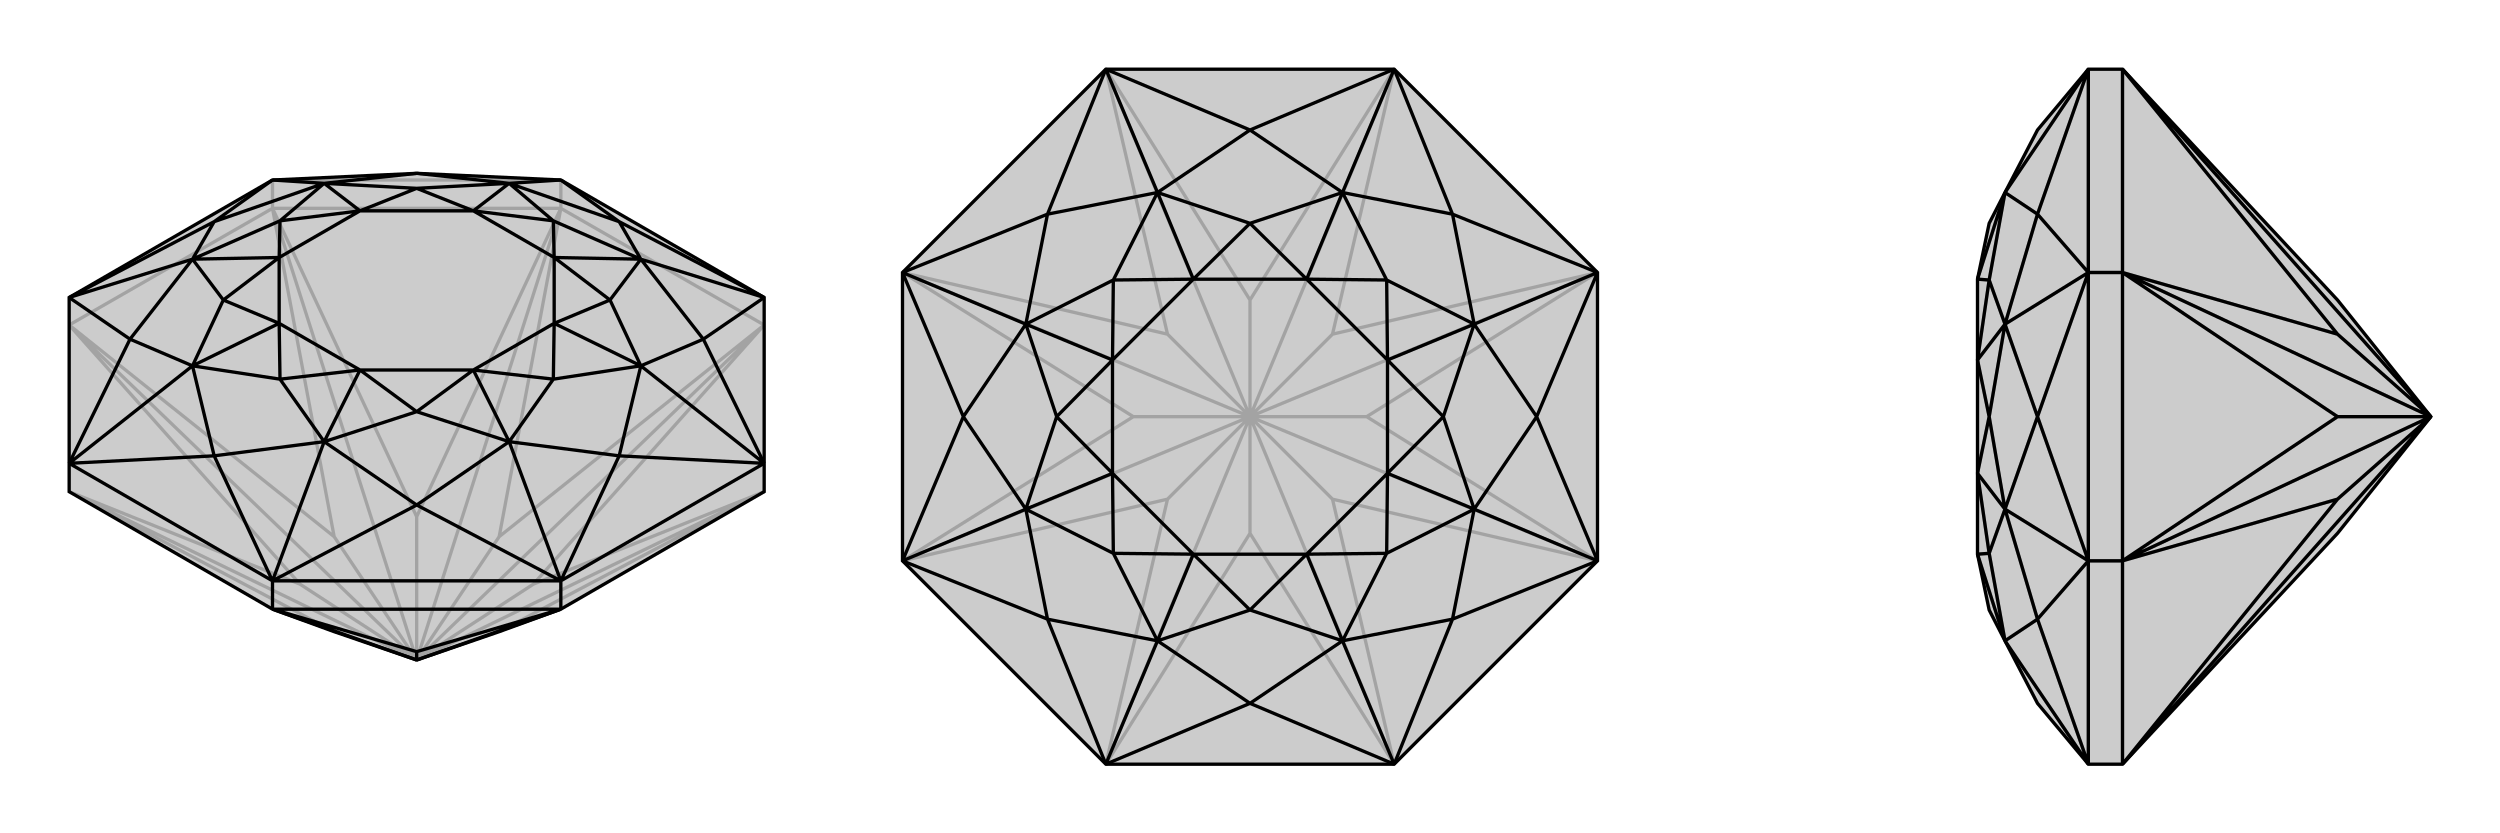
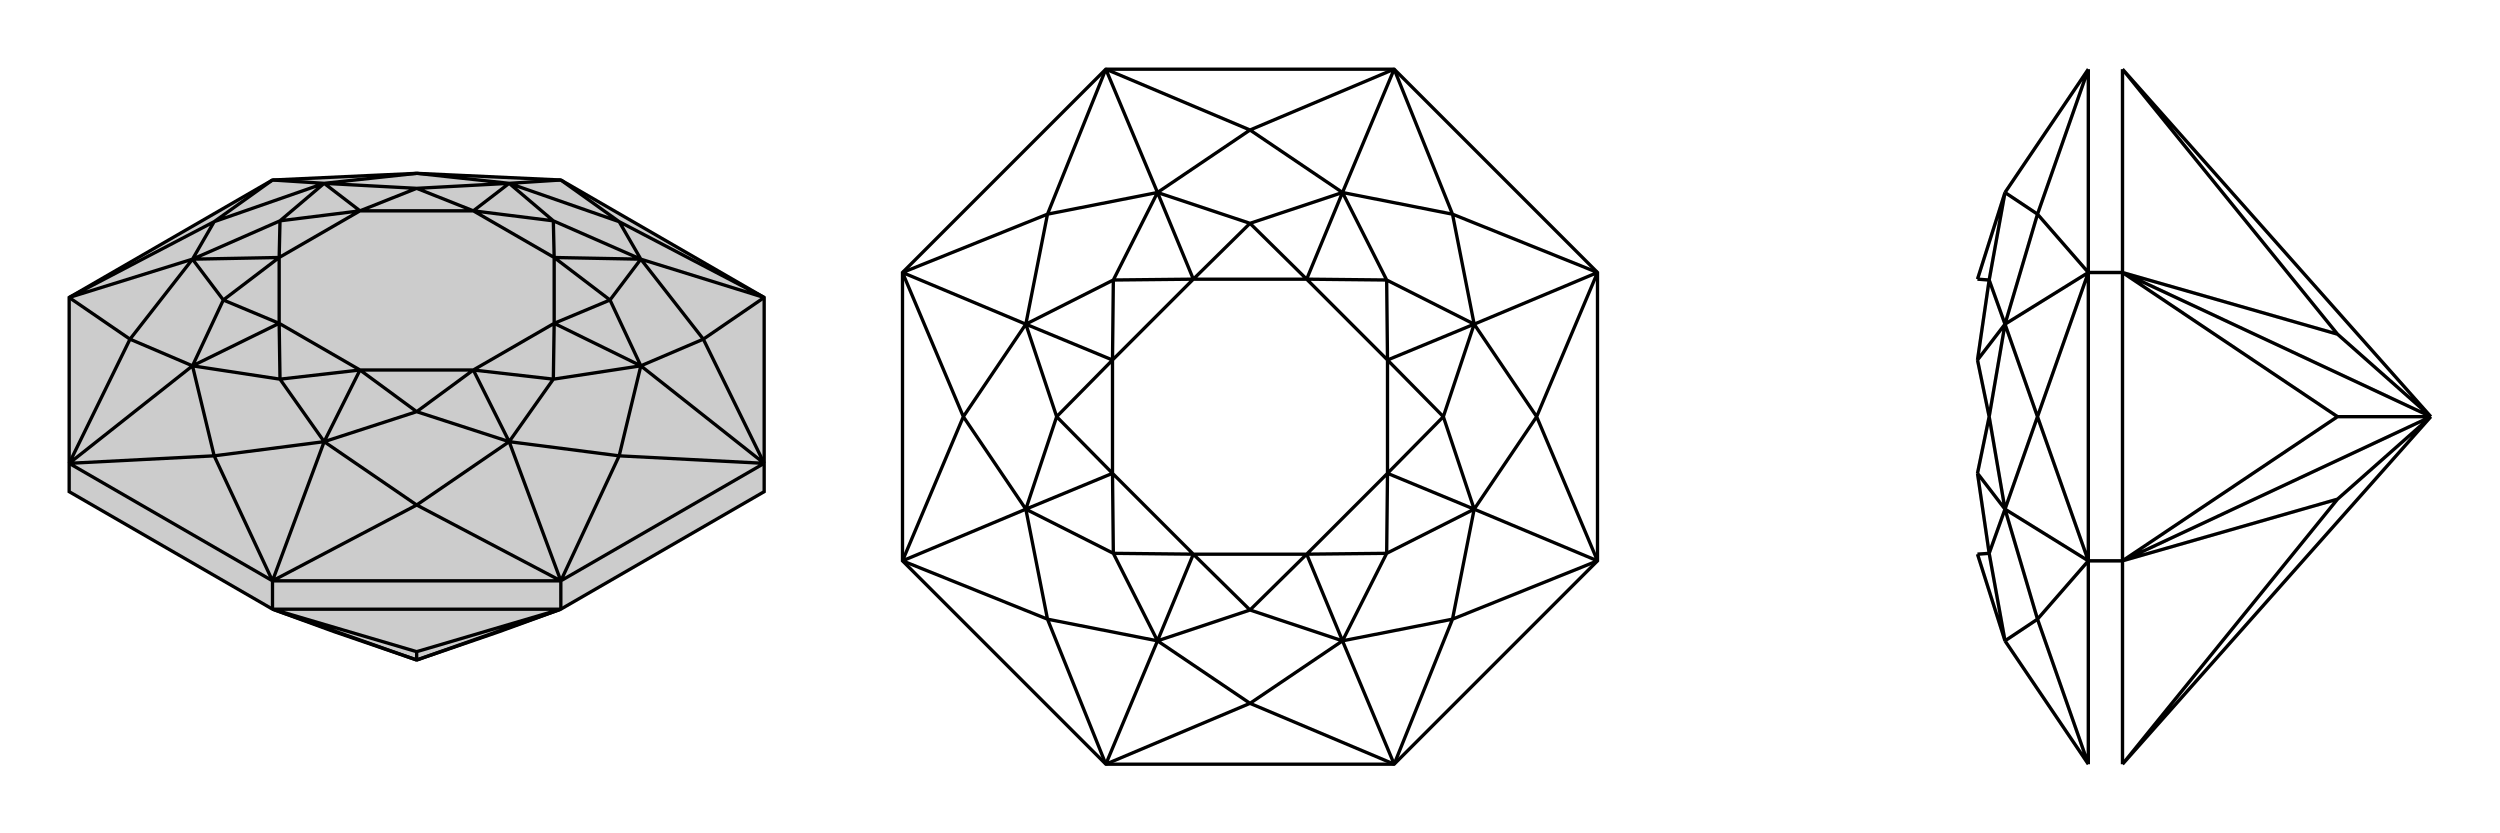
<svg xmlns="http://www.w3.org/2000/svg" viewBox="0 0 3000 1000">
  <g stroke="currentColor" stroke-width="4" fill="none" transform="translate(0 -48)">
    <path fill="currentColor" stroke="none" fill-opacity=".2" d="M327,779L401,806L500,840L599,806L673,779L917,638L917,604L917,405L673,264L500,256L327,264L83,405L83,604L83,638z" />
-     <path stroke-opacity=".2" d="M83,438L327,298M327,298L673,298M327,298L327,264M673,298L917,438M673,298L673,264M83,638L401,806M83,638L360,749M83,638L500,840M83,438L360,749M360,749L500,840M83,438L401,692M83,438L500,840M327,298L401,692M500,840L401,692M327,298L500,668M327,298L500,840M673,298L500,668M500,840L500,668M673,298L599,692M673,298L500,840M917,438L599,692M500,840L599,692M917,438L640,749M917,438L500,840M917,638L640,749M500,840L640,749M917,638L599,806M917,638L500,840M673,264L327,264" />
    <path d="M327,779L401,806L500,840L599,806L673,779L917,638L917,604L917,405L673,264L500,256L327,264L83,405L83,604L83,638z" />
    <path d="M327,779L673,779M327,779L327,745M673,779L673,745M673,779L500,830M673,779L500,840M327,779L500,830M500,840L500,830M327,779L500,840M327,745L83,604M327,745L673,745M673,745L917,604M327,745L257,595M327,745L500,654M327,745L389,578M673,745L500,654M673,745L743,595M673,745L611,578M917,604L743,595M917,604L844,455M917,604L769,487M917,405L844,455M917,405L743,314M917,405L769,359M673,264L743,314M673,264L611,268M327,264L257,314M327,264L389,268M83,405L257,314M83,405L156,455M83,405L231,359M83,604L156,455M83,604L257,595M83,604L231,487M257,595L389,578M257,595L231,487M500,654L389,578M500,654L611,578M743,595L611,578M743,595L769,487M844,455L769,487M844,455L769,359M743,314L769,359M743,314L611,268M500,256L611,268M500,256L389,268M257,314L389,268M257,314L231,359M156,455L231,359M156,455L231,487M389,578L336,503M389,578L500,542M389,578L432,492M611,578L500,542M611,578L664,503M611,578L568,492M769,487L664,503M769,487L732,408M769,487L665,436M769,359L732,408M769,359L664,313M769,359L665,357M611,268L664,313M611,268L500,274M611,268L568,301M389,268L500,274M389,268L336,313M389,268L432,301M231,359L336,313M231,359L268,408M231,359L335,357M231,487L268,408M231,487L336,503M231,487L335,436M336,503L432,492M336,503L335,436M500,542L432,492M500,542L568,492M664,503L568,492M664,503L665,436M665,436L732,408M732,408L665,357M664,313L665,357M664,313L568,301M568,301L500,274M500,274L432,301M336,313L432,301M336,313L335,357M268,408L335,357M268,408L335,436M432,492L335,436M432,492L568,492M568,492L665,436M665,436L665,357M665,357L568,301M568,301L432,301M432,301L335,357M335,436L335,357" />
  </g>
  <g stroke="currentColor" stroke-width="4" fill="none" transform="translate(1000 0)">
-     <path fill="currentColor" stroke="none" fill-opacity=".2" d="M917,673L917,327L673,83L327,83L83,327L83,673L327,917L673,917z" />
-     <path stroke-opacity=".2" d="M327,917L500,640M327,917L401,599M327,917L500,500M83,673L401,599M401,599L500,500M83,673L360,500M83,673L500,500M83,327L360,500M500,500L360,500M83,327L401,401M83,327L500,500M327,83L401,401M500,500L401,401M327,83L500,360M327,83L500,500M673,83L500,360M500,500L500,360M673,83L599,401M673,83L500,500M917,327L599,401M500,500L599,401M917,327L640,500M917,327L500,500M917,673L640,500M500,500L640,500M917,673L599,599M917,673L500,500M673,917L599,599M500,500L599,599M673,917L500,640M500,500L500,640M673,917L500,500" />
    <path d="M917,673L917,327L673,83L327,83L83,327L83,673L327,917L673,917z" />
    <path d="M673,917L500,844M673,917L743,743M673,917L611,769M917,673L743,743M917,673L844,500M917,673L769,611M917,327L844,500M917,327L743,257M917,327L769,389M673,83L743,257M673,83L500,156M673,83L611,231M327,83L500,156M327,83L257,257M327,83L389,231M83,327L257,257M83,327L156,500M83,327L231,389M83,673L156,500M83,673L257,743M83,673L231,611M327,917L257,743M327,917L500,844M327,917L389,769M500,844L611,769M500,844L389,769M743,743L611,769M743,743L769,611M844,500L769,611M844,500L769,389M743,257L769,389M743,257L611,231M500,156L611,231M500,156L389,231M257,257L389,231M257,257L231,389M156,500L231,389M156,500L231,611M257,743L231,611M257,743L389,769M611,769L500,732M611,769L664,664M611,769L568,665M769,611L664,664M769,611L732,500M769,611L665,568M769,389L732,500M769,389L664,336M769,389L665,432M611,231L664,336M611,231L500,268M611,231L568,335M389,231L500,268M389,231L336,336M389,231L432,335M231,389L336,336M231,389L268,500M231,389L335,432M231,611L268,500M231,611L336,664M231,611L335,568M389,769L336,664M389,769L500,732M389,769L432,665M500,732L568,665M500,732L432,665M664,664L568,665M664,664L665,568M732,500L665,568M732,500L665,432M665,432L664,336M664,336L568,335M500,268L568,335M500,268L432,335M432,335L336,336M336,336L335,432M268,500L335,432M268,500L335,568M336,664L335,568M336,664L432,665M568,665L432,665M568,665L665,568M665,568L665,432M665,432L568,335M568,335L432,335M432,335L335,432M335,432L335,568M432,665L335,568" />
  </g>
  <g stroke="currentColor" stroke-width="4" fill="none" transform="translate(2000 0)">
-     <path fill="currentColor" stroke="none" fill-opacity=".2" d="M805,360L917,500L805,640L547,917L506,917L445,844L406,769L387,732L373,665L373,665L373,568L373,432L373,335L373,335L387,268L406,231L445,156L506,83L547,83z" />
    <path stroke-opacity=".2" d="M547,917L547,673M547,673L547,327M547,673L506,673M547,327L547,83M547,327L506,327M547,917L805,599M547,917L917,500M547,673L805,599M805,599L917,500M547,673L805,500M547,673L917,500M547,327L805,500M917,500L805,500M547,327L805,401M547,327L917,500M547,83L805,401M917,500L805,401M547,83L917,500M506,83L506,327M506,327L506,673M506,673L506,917M506,83L445,257M506,83L406,231M506,327L445,257M506,327L445,500M506,327L406,389M506,673L445,500M506,673L445,743M506,673L406,611M506,917L445,743M506,917L406,769M445,257L406,231M445,257L406,389M445,500L406,389M445,500L406,611M445,743L406,611M445,743L406,769M406,231L387,336M406,231L373,335M406,389L387,336M406,389L387,500M406,389L373,432M406,611L387,500M406,611L387,664M406,611L373,568M406,769L387,664M406,769L373,665M373,335L387,336M387,336L373,432M387,500L373,432M387,500L373,568M387,664L373,568M387,664L373,665" />
-     <path d="M805,360L917,500L805,640L547,917L506,917L445,844L406,769L387,732L373,665L373,665L373,568L373,432L373,335L373,335L387,268L406,231L445,156L506,83L547,83z" />
    <path d="M547,83L547,327M547,327L547,673M547,327L506,327M547,917L547,673M547,673L506,673M547,83L805,401M547,83L917,500M547,327L805,401M917,500L805,401M547,327L805,500M547,327L917,500M547,673L805,500M917,500L805,500M547,673L805,599M547,673L917,500M547,917L805,599M917,500L805,599M547,917L917,500M506,917L506,673M506,673L506,327M506,327L506,83M506,917L445,743M506,917L406,769M506,673L445,743M506,673L445,500M506,673L406,611M506,327L445,500M506,327L445,257M506,327L406,389M506,83L445,257M506,83L406,231M445,743L406,769M445,743L406,611M445,500L406,611M445,500L406,389M445,257L406,389M445,257L406,231M406,769L387,664M406,769L373,665M406,611L387,664M406,611L387,500M406,611L373,568M406,389L387,500M406,389L387,336M406,389L373,432M406,231L387,336M406,231L373,335M387,664L373,665M387,664L373,568M387,500L373,568M387,500L373,432M373,432L387,336M387,336L373,335" />
  </g>
</svg>